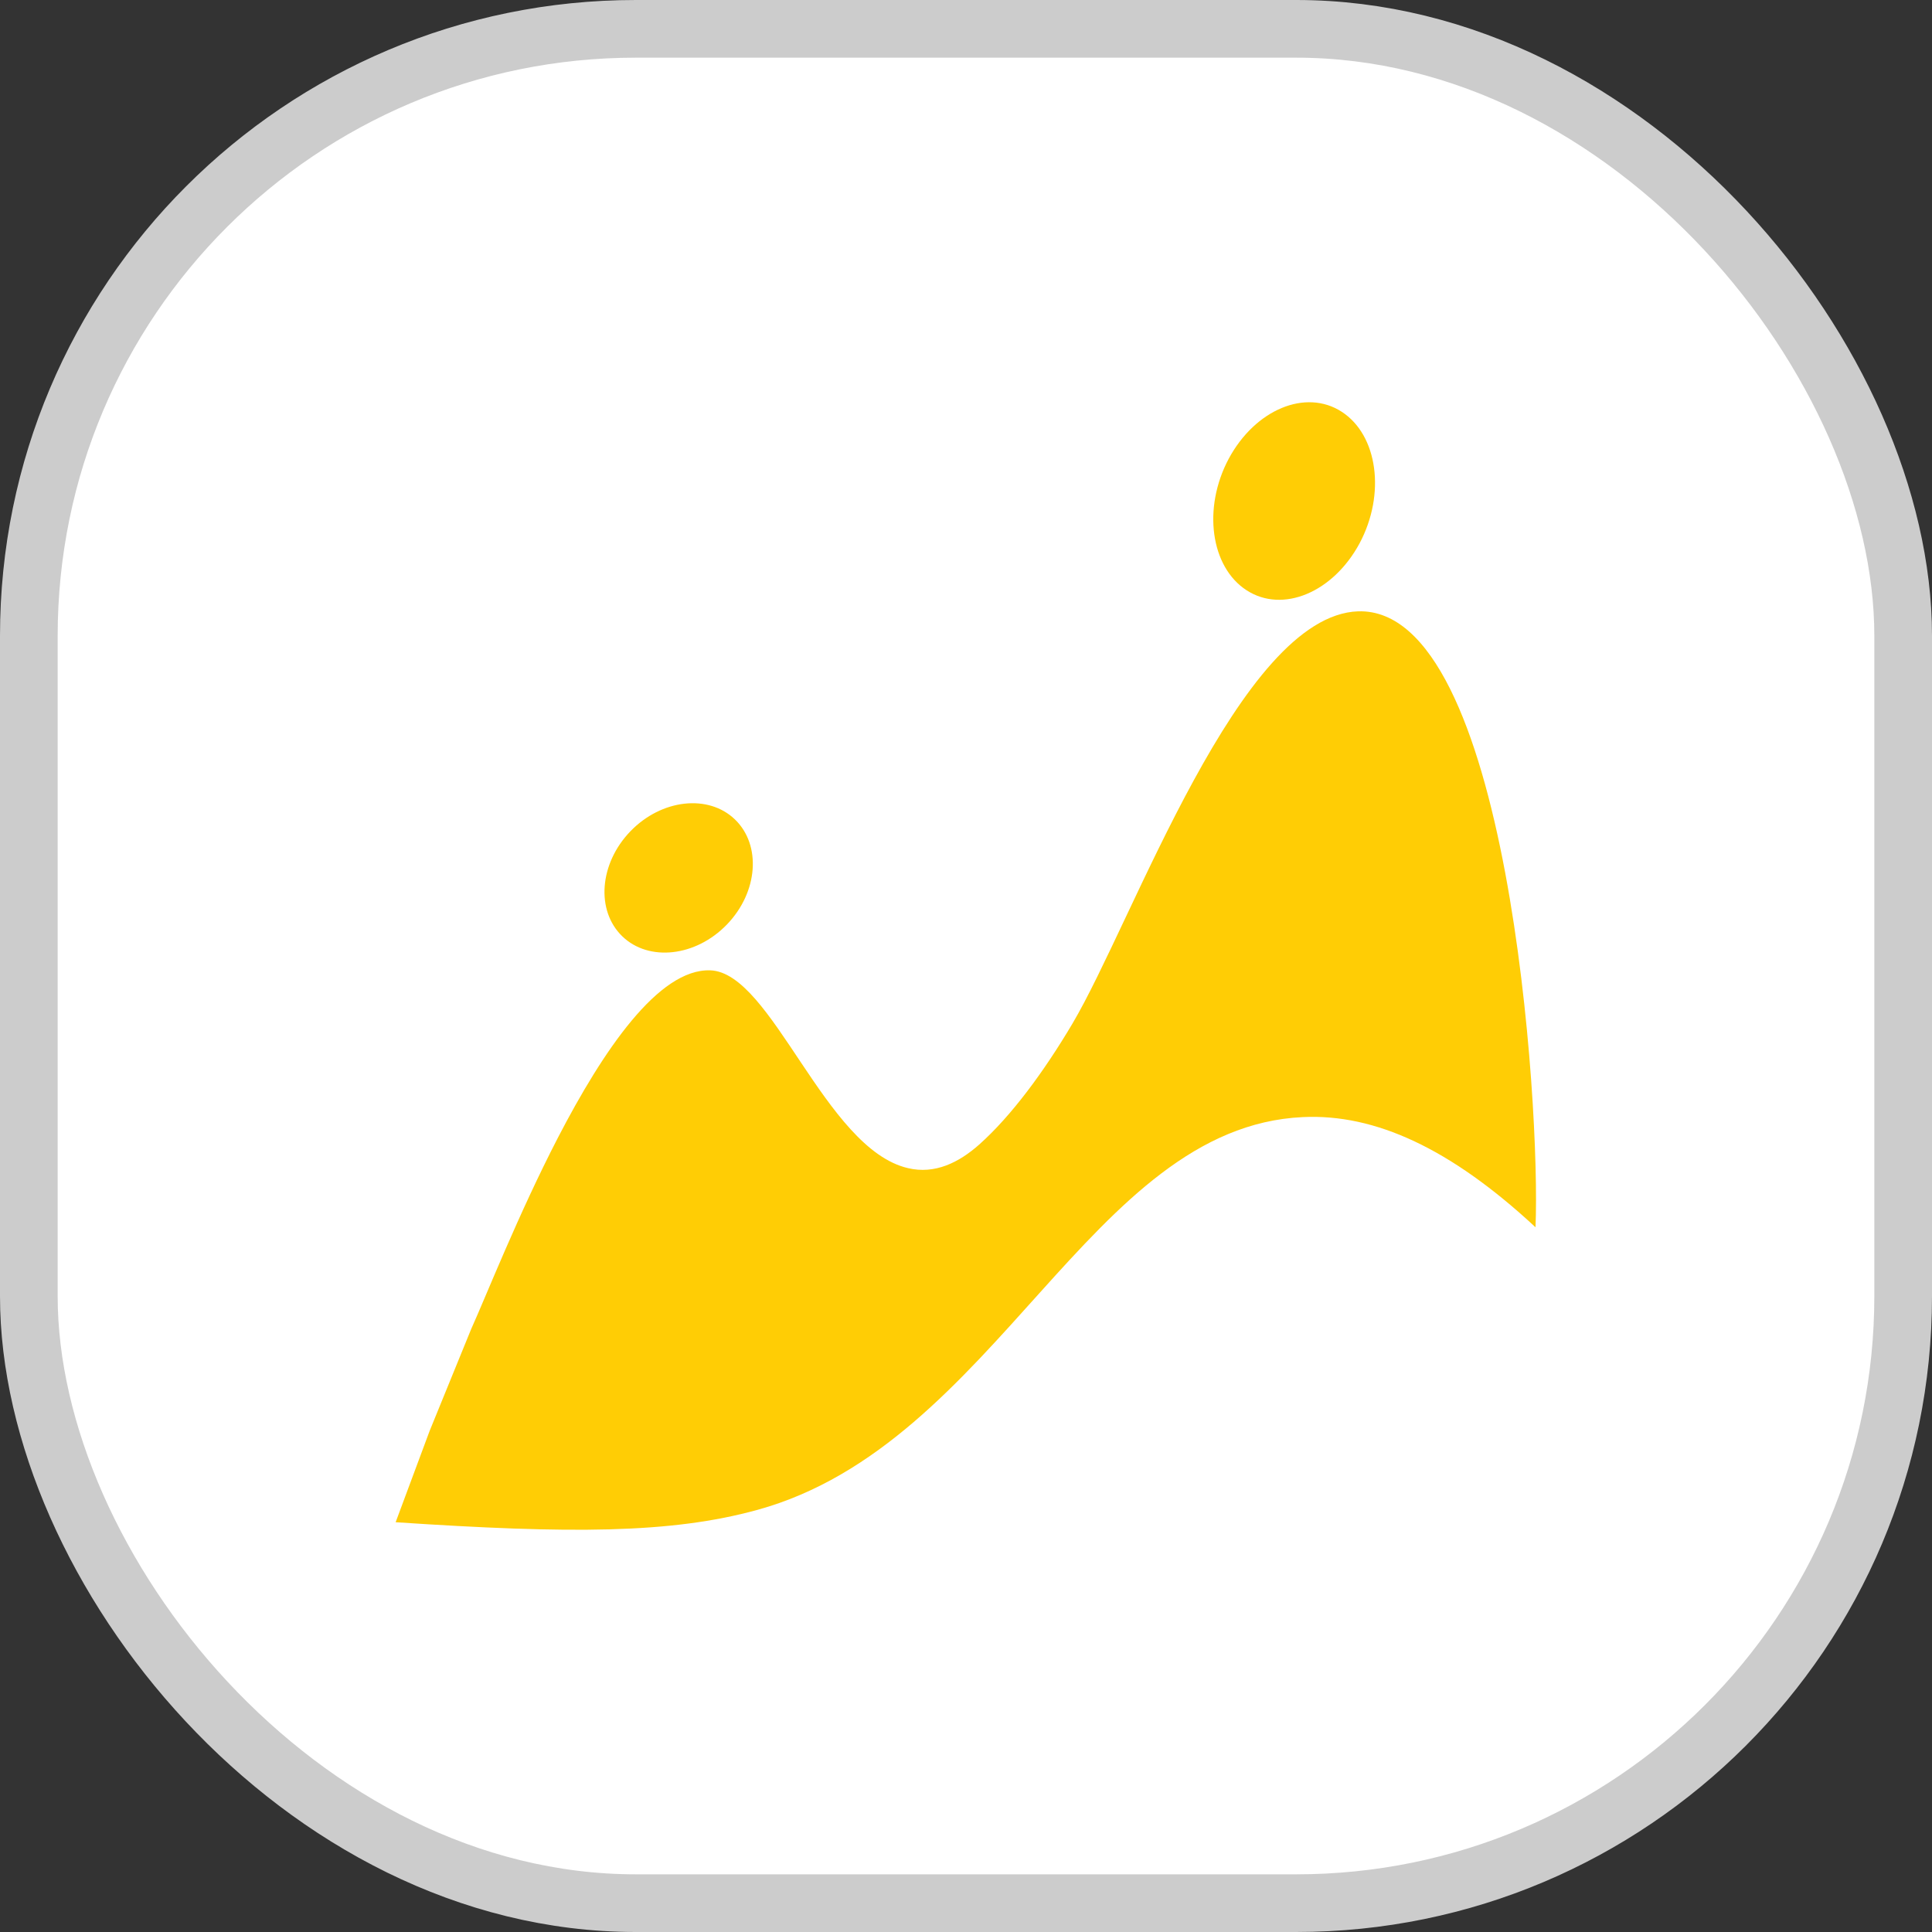
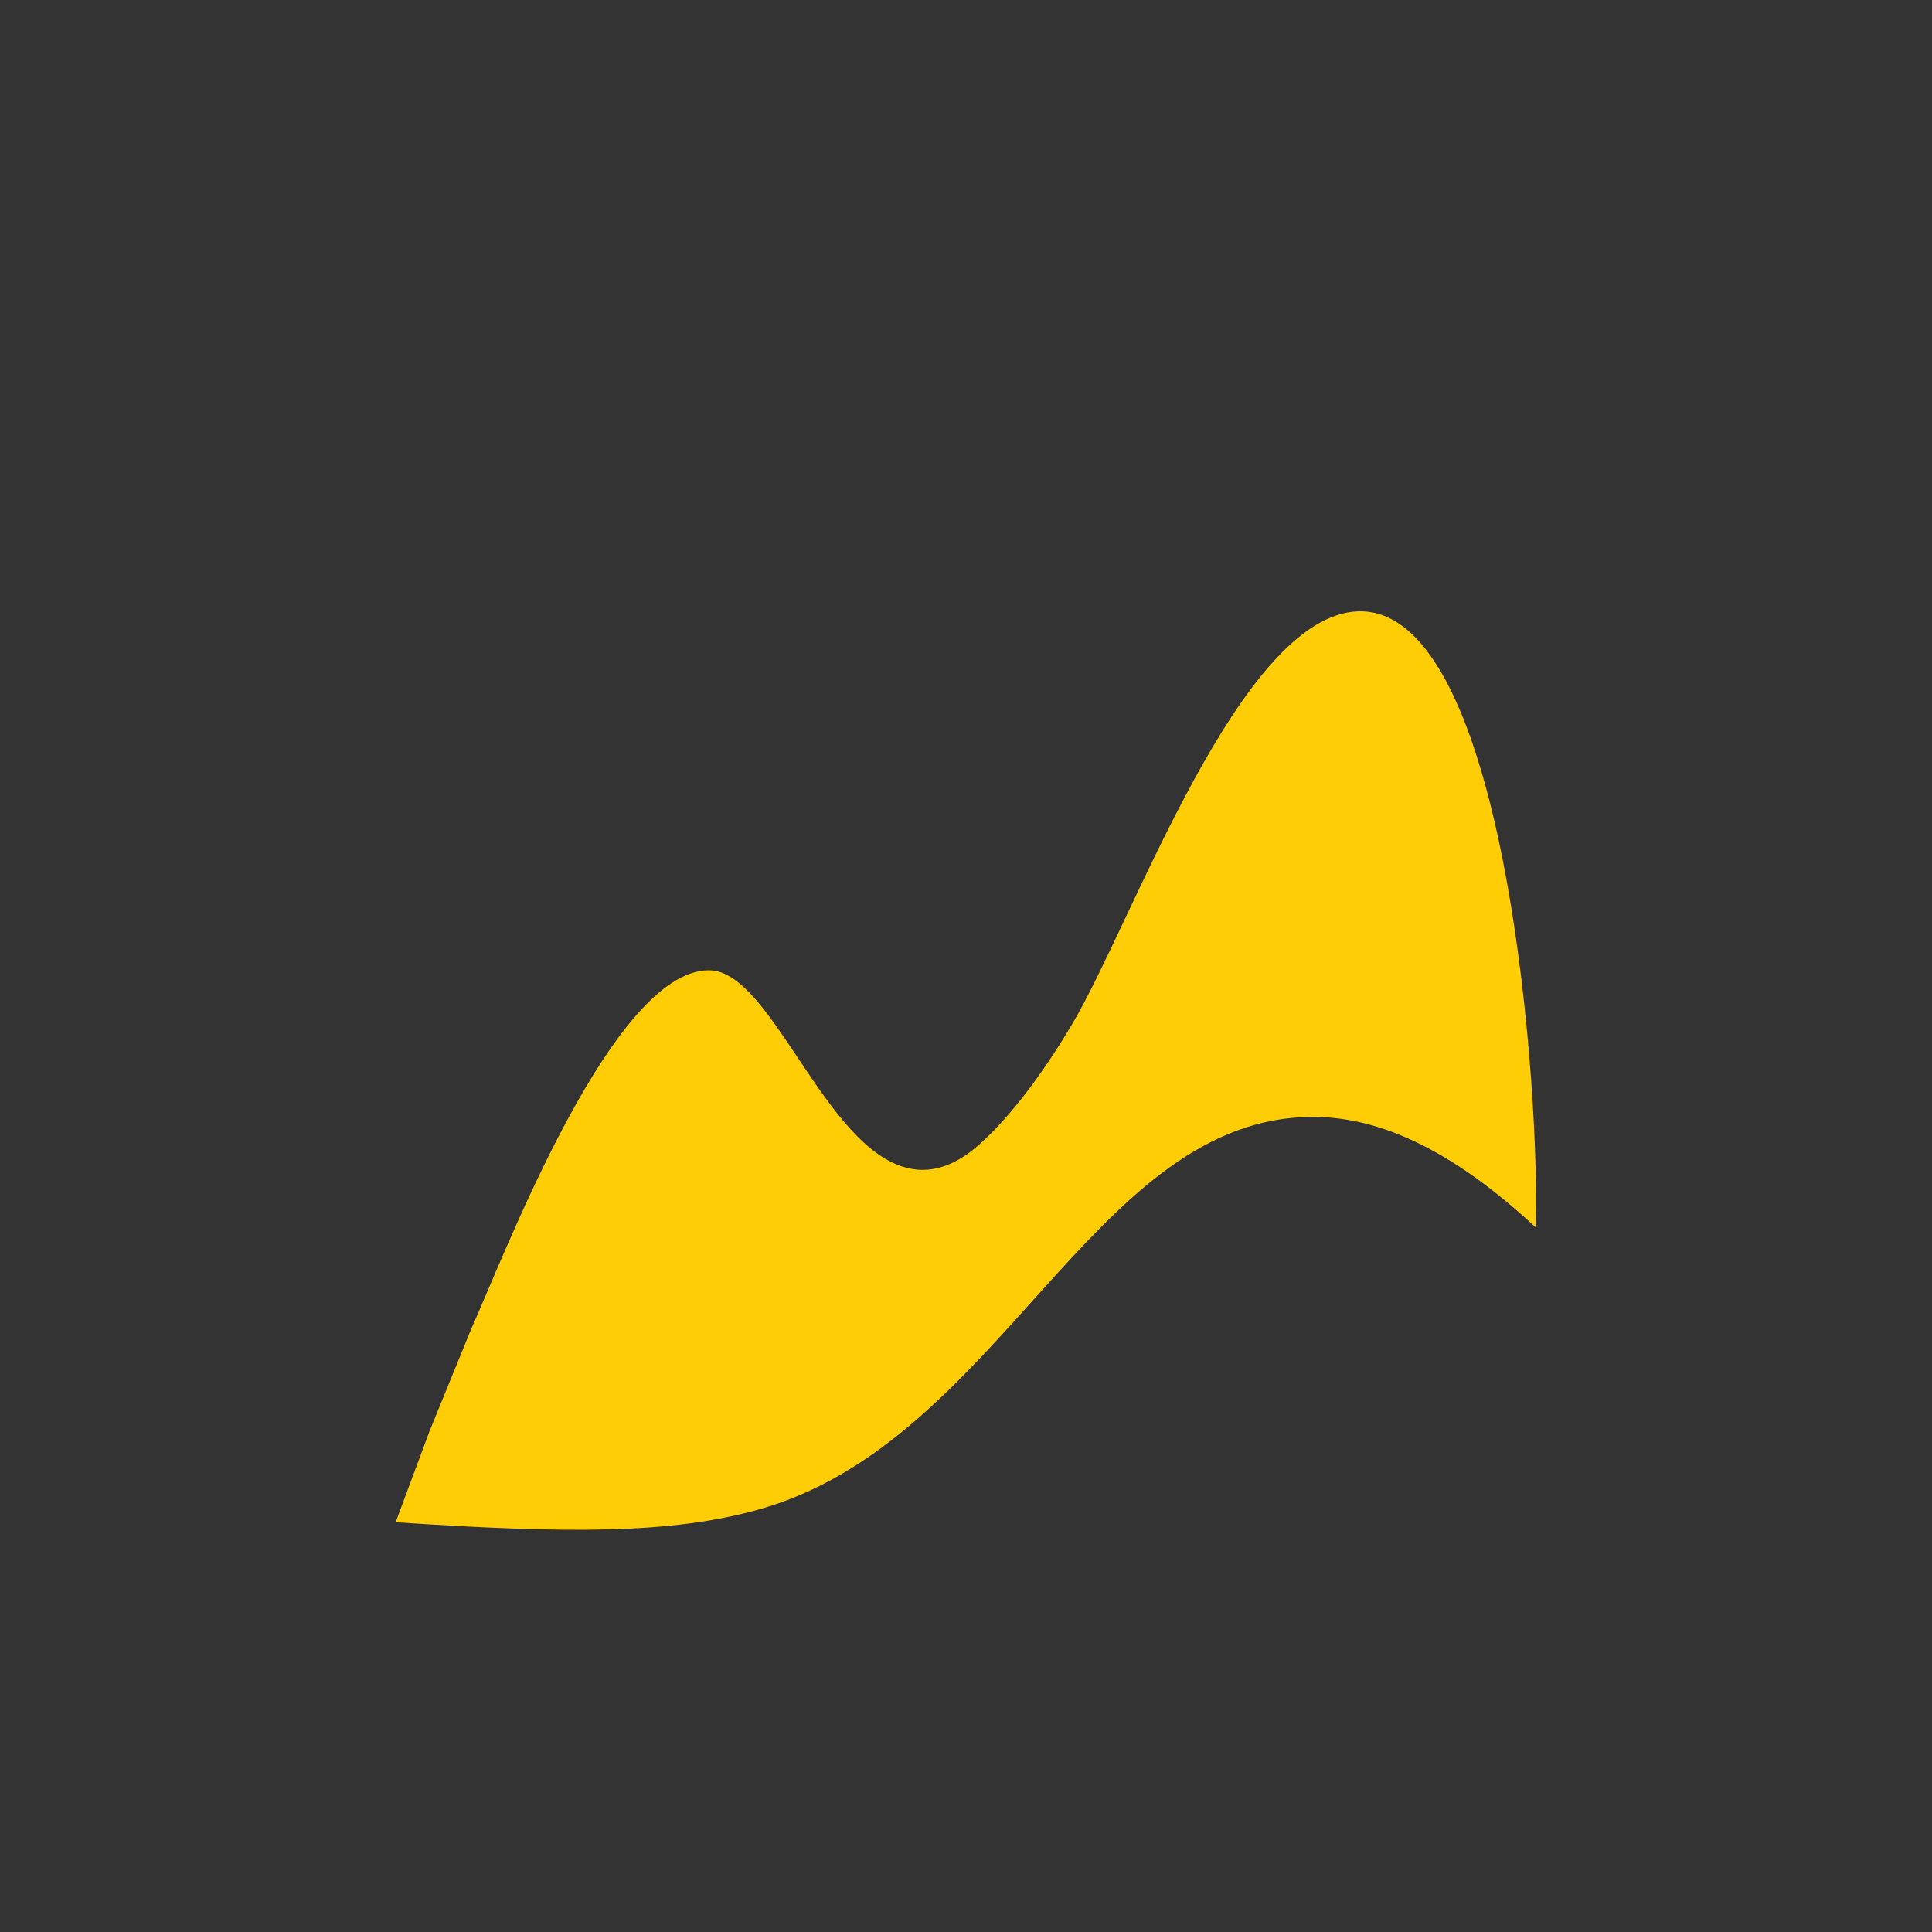
<svg xmlns="http://www.w3.org/2000/svg" id="Layer_2" viewBox="0 0 67 67">
  <rect x="0" y="0" width="67" height="67" fill="#333333" stroke="none" />
  <defs>
    <style>.cls-1{fill:#fff;stroke:#ccc;stroke-miterlimit:10;stroke-width:2px;}.cls-2{fill:#ffcd05;fill-rule:evenodd;}</style>
  </defs>
  <g id="Layer_1-2">
-     <rect class="cls-1" x="1" y="1" width="65" height="65" rx="21.05" ry="21.05" />
    <g>
-       <path class="cls-2" d="M25.21,32.06c1.08-1.12,1.2-2.75,.28-3.64s-2.55-.71-3.63,.41-1.2,2.75-.28,3.64c.92,.89,2.55,.71,3.63-.41" />
-       <path class="cls-2" d="M47.15,18.84c.91-1.71,.63-3.75-.62-4.56-1.25-.81-3-.08-3.92,1.63-.91,1.71-.63,3.75,.62,4.56s3,.08,3.92-1.63" />
      <path class="cls-2" d="M13.73,52.79c6.03,.4,9.53,.4,12.54-.43,8.3-2.29,11.53-13.28,18.91-13.62,2.5-.12,5.12,1.08,8.07,3.82,.18-4.18-.94-21.52-6.15-21.36-4.11,.14-7.79,10.72-9.91,14.3-.99,1.67-2.12,3.2-3.23,4.19-.71,.63-1.54,1.04-2.47,.82-2.89-.67-4.71-6.79-6.86-6.86-1.79-.06-3.71,2.77-5.28,5.8-1.38,2.67-2.49,5.49-3.01,6.64l-1.44,3.53-1.18,3.17Z" />
    </g>
  </g>
</svg>